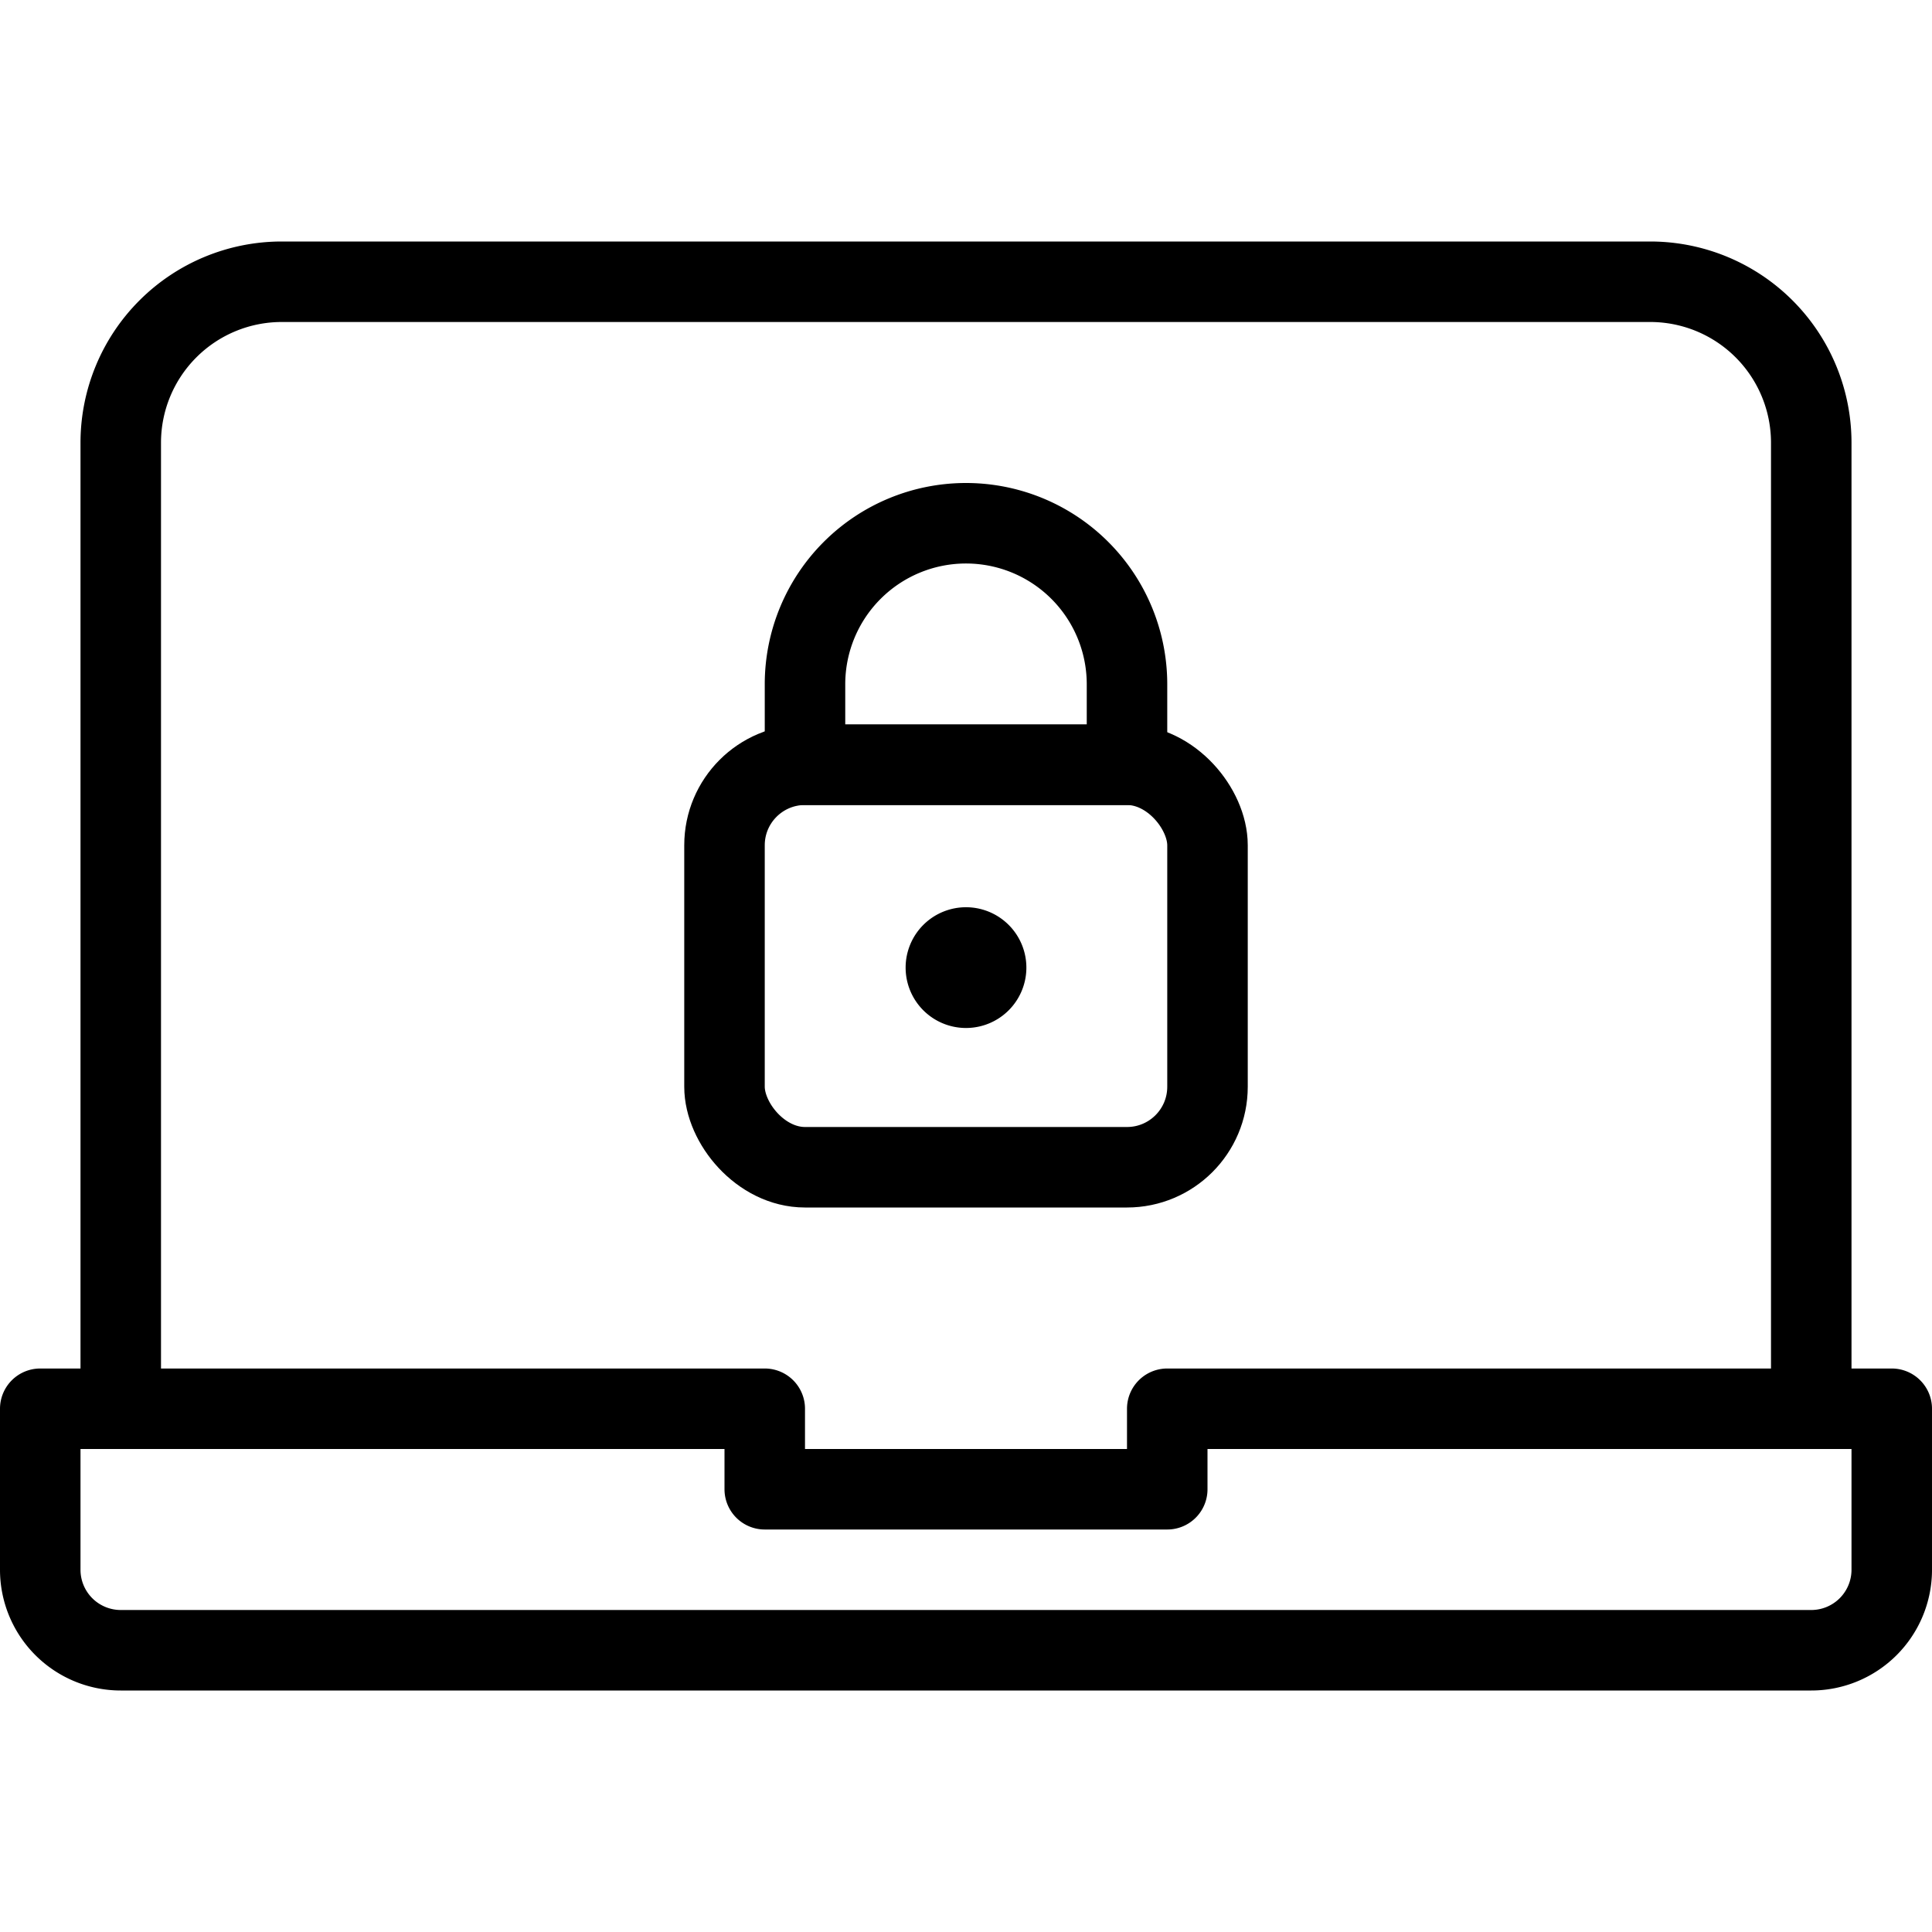
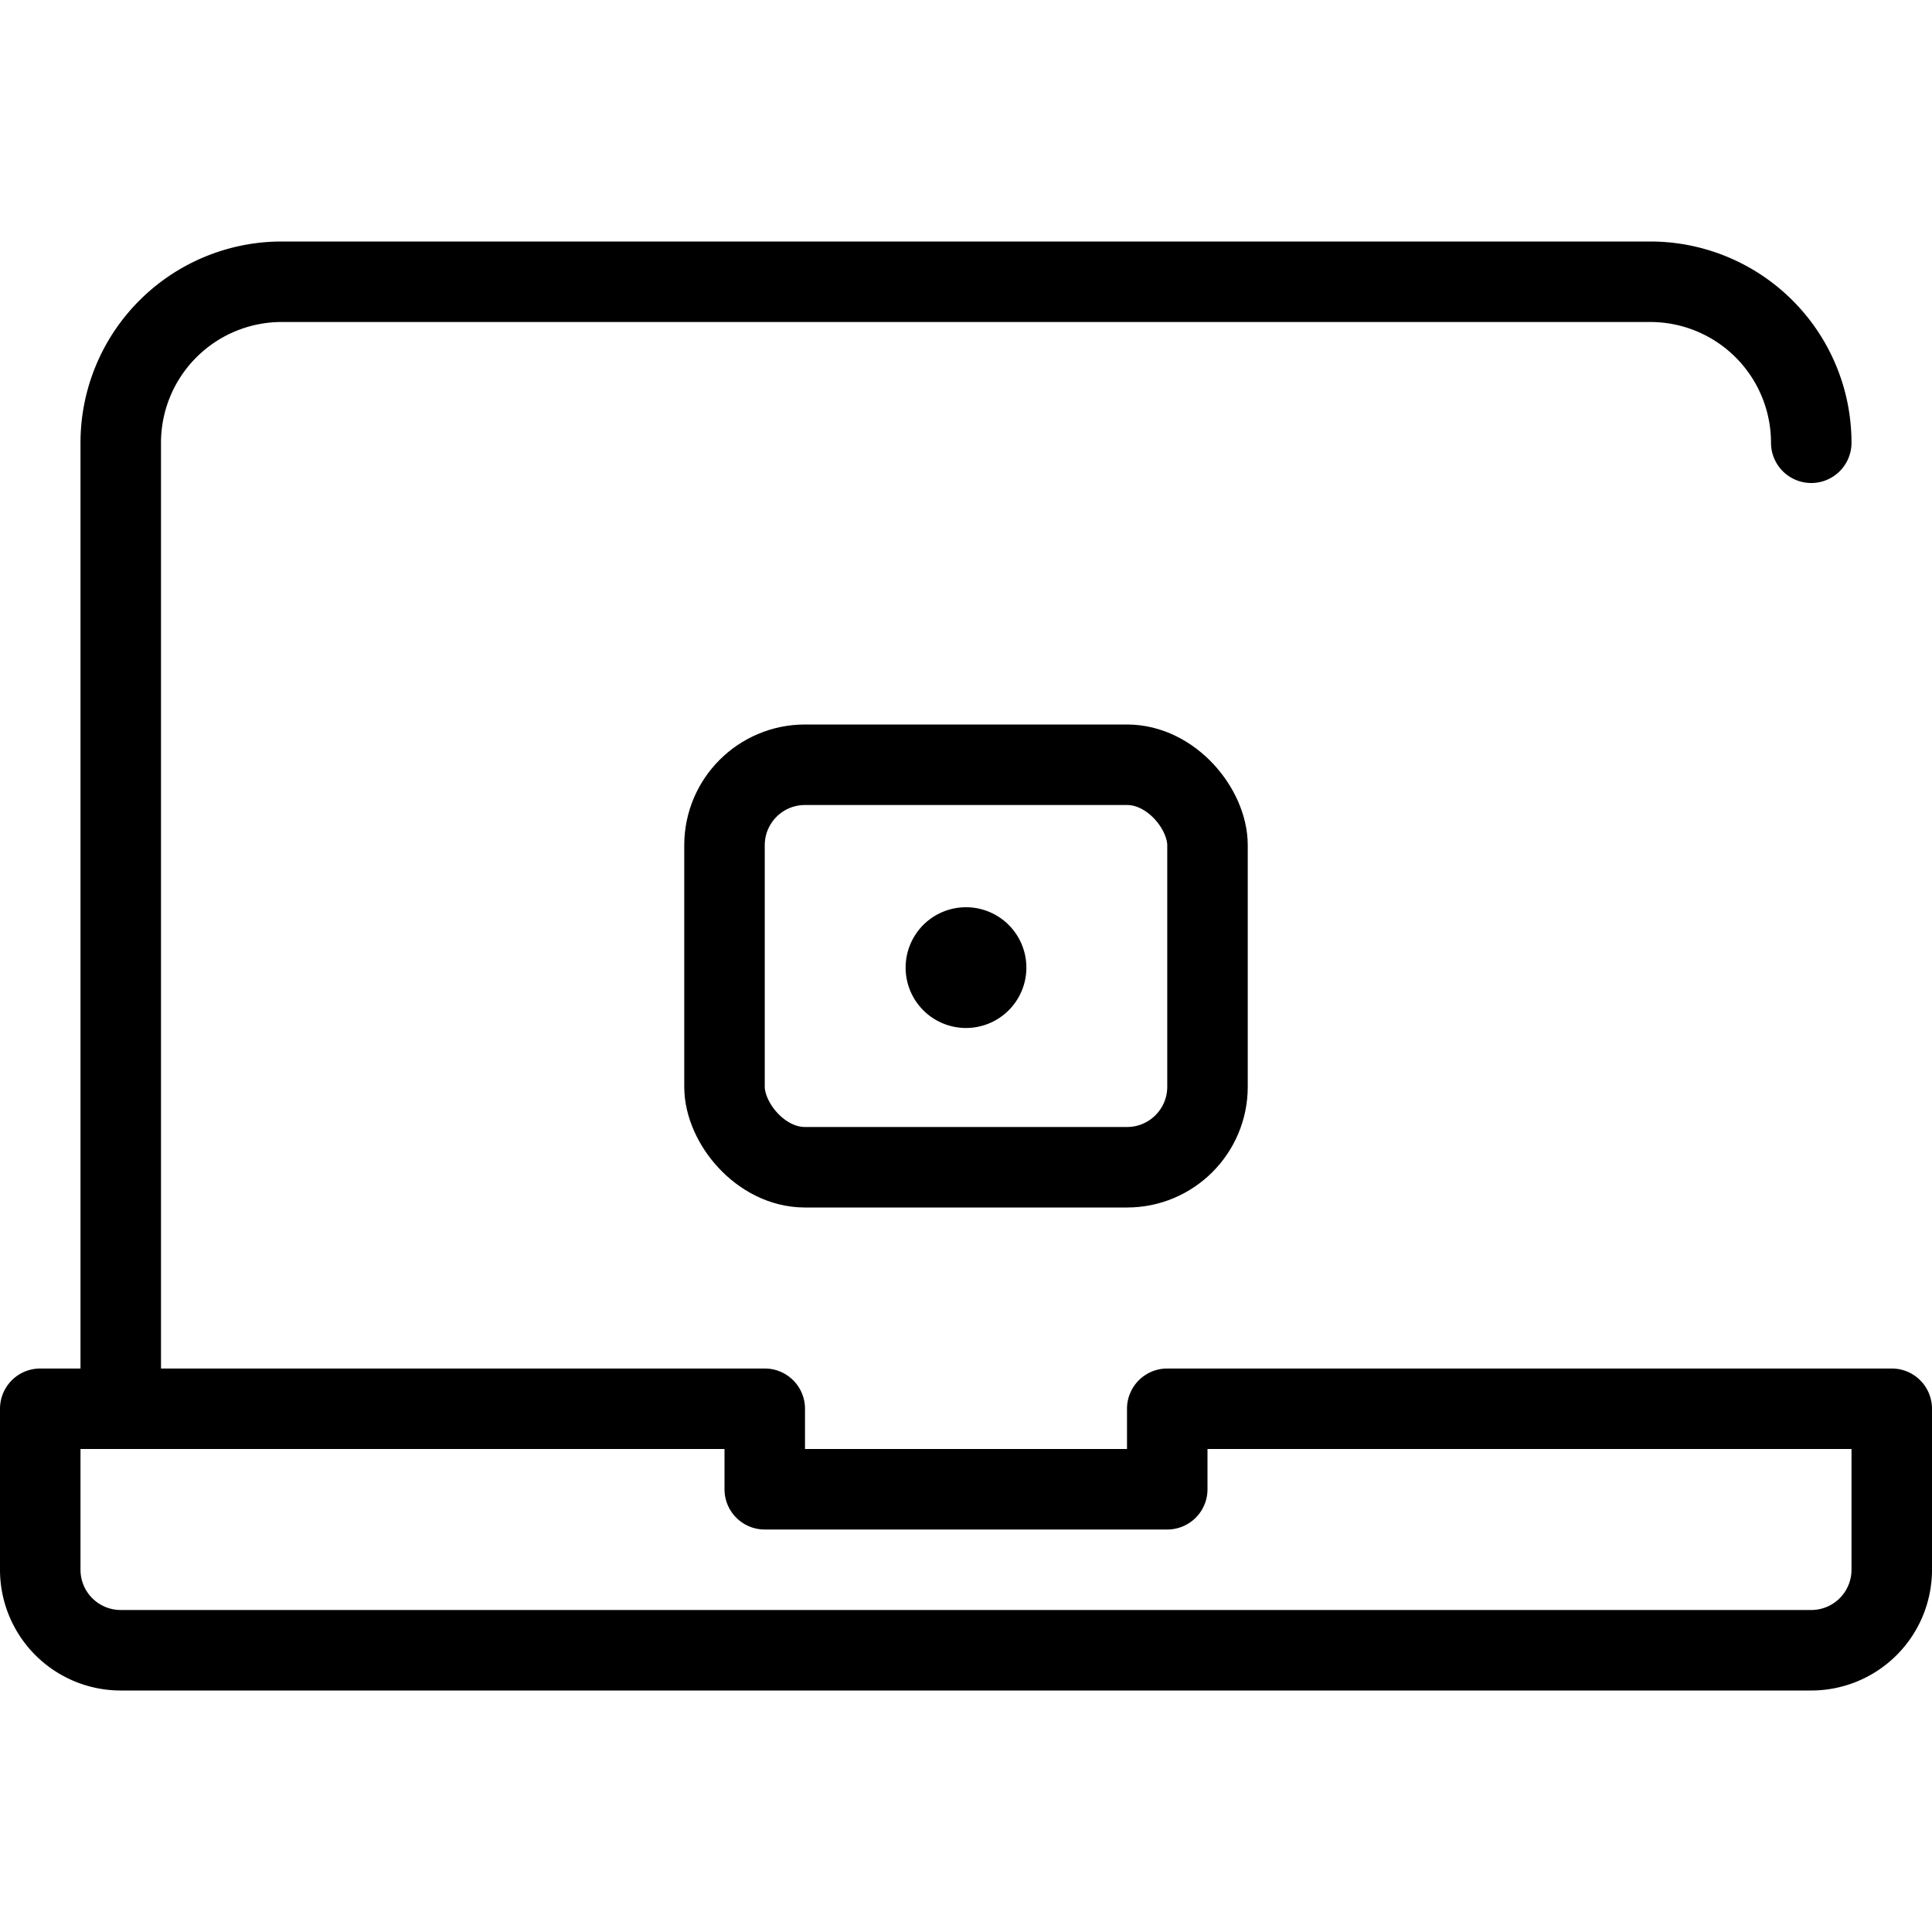
<svg xmlns="http://www.w3.org/2000/svg" viewBox="0 0 24 24">
  <g transform="matrix(1,0,0,1,0,0)">
    <defs>
      <style>.a{fill:none;stroke:#000000;stroke-linecap:round;stroke-linejoin:round;}</style>
    </defs>
    <title>laptop-lock</title>
    <rect class="a" x="9" y="9.5" width="6" height="5" rx="1" ry="1" />
-     <path class="a" d="M12,6.5h0a2,2,0,0,0-2,2v1h4v-1A2,2,0,0,0,12,6.5Z" />
    <path class="a" d="M12,11.77a.25.25,0,1,1-.25.25.25.25,0,0,1,.25-.25" />
    <path class="a" d="M23.5,19.5a1,1,0,0,1-1,1H1.5a1,1,0,0,1-1-1v-2h9v1h5v-1h9Z" />
-     <path class="a" d="M1.5,17.5V5.5a2,2,0,0,1,2-2h17a2,2,0,0,1,2,2v12" />
+     <path class="a" d="M1.5,17.5V5.5a2,2,0,0,1,2-2h17a2,2,0,0,1,2,2" />
  </g>
</svg>